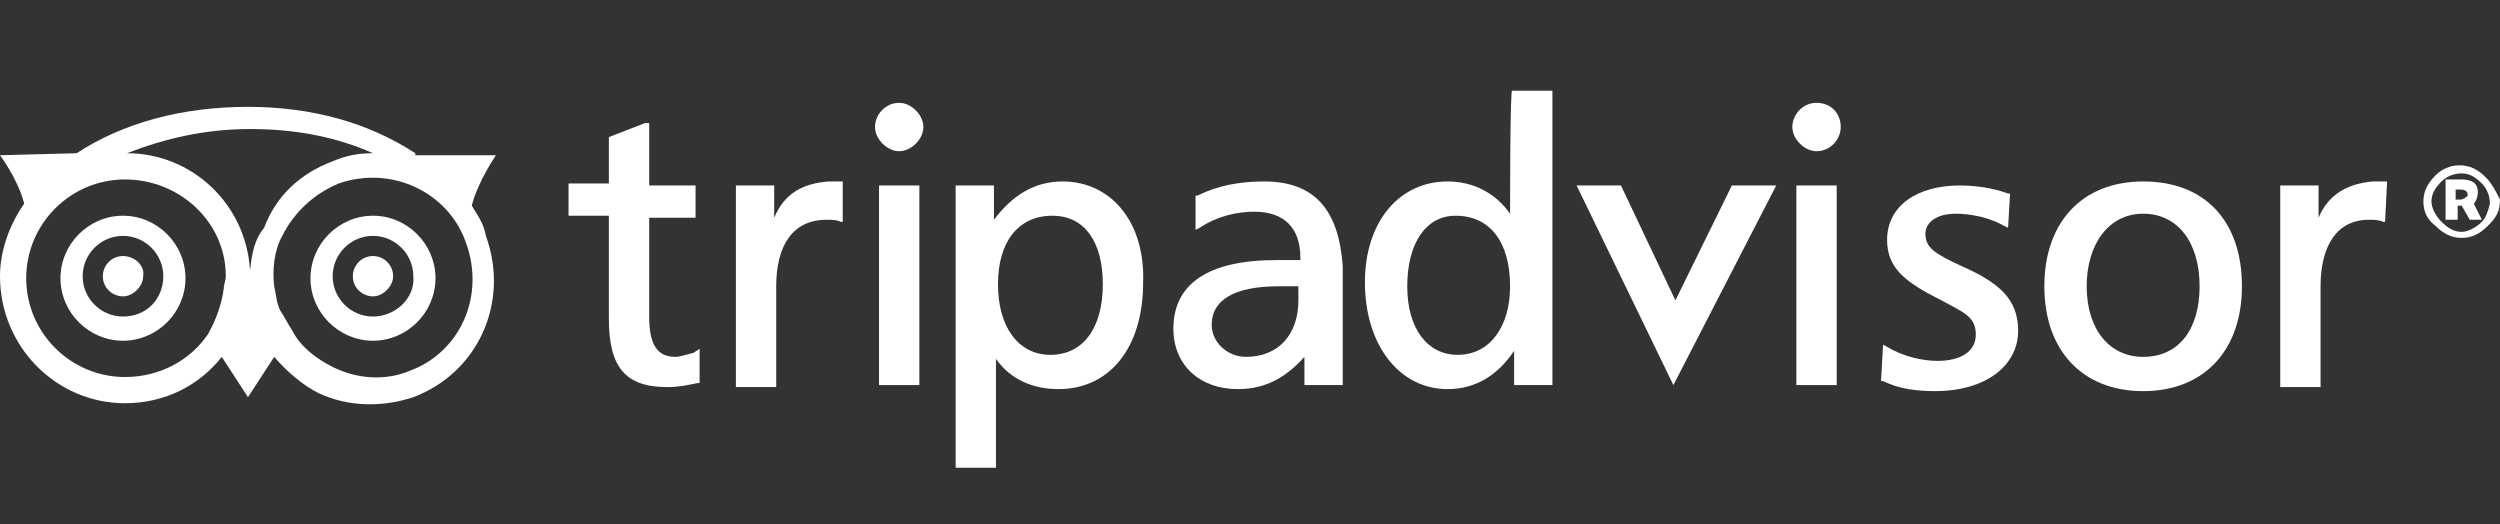
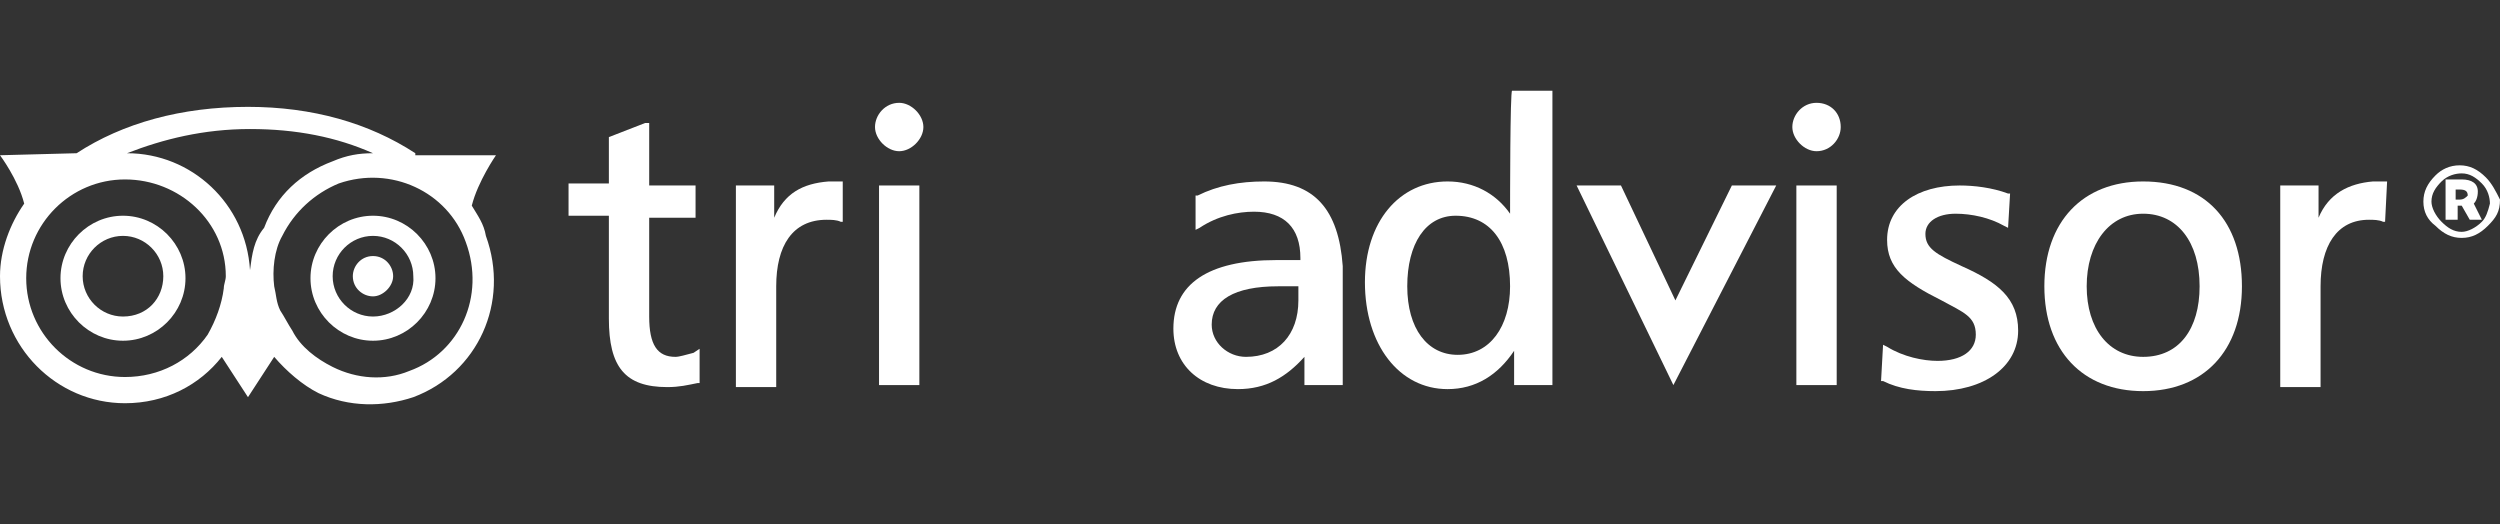
<svg xmlns="http://www.w3.org/2000/svg" version="1.1" id="Layer_1" x="0px" y="0px" viewBox="0 0 124 26" style="enable-background:new 0 0 124 26;" xml:space="preserve">
  <rect x="0" y="0" width="124" height="26" fill="#333333" stroke="none" />
  <style type="text/css">
	.st0{fill:#FFFFFF;}
</style>
  <g>
-     <path class="st0" d="M6.1,12.7c-0.6,0-1,0.5-1,1c0,0.6,0.5,1,1,1s1-0.5,1-1C7.2,13.2,6.7,12.7,6.1,12.7z" />
    <path class="st0" d="M18.5,12.7c-0.6,0-1,0.5-1,1c0,0.6,0.5,1,1,1s1-0.5,1-1C19.5,13.2,19.1,12.7,18.5,12.7z" />
    <path class="st0" d="M6.1,10.7c-1.7,0-3.1,1.4-3.1,3.1c0,1.7,1.4,3.1,3.1,3.1s3.1-1.4,3.1-3.1C9.2,12.1,7.8,10.7,6.1,10.7z    M6.1,15.7c-1.1,0-2-0.9-2-2s0.9-2,2-2s2,0.9,2,2C8.1,14.8,7.3,15.7,6.1,15.7z" />
    <path class="st0" d="M18.5,10.7c-1.7,0-3.1,1.4-3.1,3.1c0,1.7,1.4,3.1,3.1,3.1c1.7,0,3.1-1.4,3.1-3.1   C21.6,12.1,20.2,10.7,18.5,10.7z M18.5,15.7c-1.1,0-2-0.9-2-2s0.9-2,2-2c1.1,0,2,0.9,2,2C20.6,14.8,19.6,15.7,18.5,15.7z" />
    <path class="st0" d="M20.6,7.6c-2.3-1.5-5.1-2.3-8.3-2.3C9,5.3,6.1,6.1,3.8,7.6L0,7.7c0,0,0.9,1.2,1.2,2.4c-0.7,1-1.2,2.3-1.2,3.6   C0,17.2,2.8,20,6.2,20c2,0,3.7-0.9,4.8-2.3l1.3,2l1.3-2c0.6,0.7,1.4,1.4,2.2,1.8c1.5,0.7,3.2,0.7,4.7,0.2c3.2-1.2,4.8-4.7,3.6-8   c-0.1-0.6-0.4-1-0.7-1.5c0.3-1.2,1.2-2.5,1.2-2.5H20.6z M11.1,14.3c-0.1,0.8-0.4,1.6-0.8,2.3c-0.9,1.3-2.4,2.1-4.1,2.1   c-2.7,0-4.9-2.2-4.9-4.9s2.2-4.9,4.9-4.9s5,2.1,5,4.8C11.2,13.9,11.1,14.1,11.1,14.3z M12.4,13.4c-0.2-3.3-2.9-5.8-6.1-5.8   c1.8-0.7,3.8-1.2,6.1-1.2s4.3,0.4,6.1,1.2c-0.7,0-1.3,0.1-2,0.4c-1.6,0.6-2.8,1.7-3.4,3.3C12.6,11.9,12.5,12.6,12.4,13.4z    M20.3,18.4c-1.2,0.5-2.6,0.4-3.8-0.2c-0.8-0.4-1.6-1-2-1.8c-0.2-0.3-0.4-0.7-0.6-1c-0.2-0.4-0.2-0.8-0.3-1.2   c-0.1-0.8,0-1.8,0.4-2.5c0.6-1.2,1.6-2.1,2.8-2.6c2.6-0.9,5.4,0.4,6.3,2.9C24.1,14.7,22.8,17.5,20.3,18.4z" />
    <path class="st0" d="M90.1,5.1c-0.7,0-1.2,0.6-1.2,1.2s0.6,1.2,1.2,1.2c0.7,0,1.2-0.6,1.2-1.2C91.3,5.6,90.8,5.1,90.1,5.1z" />
    <path class="st0" d="M34.4,17.5c-0.4,0.1-0.7,0.2-0.9,0.2c-0.9,0-1.3-0.6-1.3-2c0,0,0-4.7,0-4.9c0.2,0,2.3,0,2.3,0V9.2   c0,0-2.1,0-2.3,0c0-0.2,0-3.1,0-3.1H32l-1.8,0.7c0,0,0,2.1,0,2.3c-0.2,0-2,0-2,0v1.6c0,0,1.8,0,2,0c0,0.2,0,5.1,0,5.1   c0,2.4,0.8,3.4,2.9,3.4c0.6,0,1-0.1,1.5-0.2h0.1v-1.7L34.4,17.5z" />
    <path class="st0" d="M38.4,10.8c0-0.6,0-1.6,0-1.6h-1.9v10h2v-5c0-2,0.8-3.3,2.5-3.3c0.2,0,0.5,0,0.7,0.1h0.1v-2L41.1,9   C39.8,9.1,38.9,9.6,38.4,10.8z" />
-     <path class="st0" d="M52.7,9c-1.4,0-2.5,0.7-3.4,1.9c0-0.5,0-1.7,0-1.7h-1.9v14h2c0,0,0-4.8,0-5.4c0.7,1,1.8,1.5,3.1,1.5   c2.5,0,4.2-2,4.2-5.3C56.8,11,55.1,9,52.7,9z M52.1,17.6c-1.6,0-2.6-1.4-2.6-3.5s1-3.4,2.7-3.4c1.6,0,2.5,1.3,2.5,3.4   C54.7,16.3,53.7,17.6,52.1,17.6z" />
    <path class="st0" d="M62.7,9c-1.2,0-2.3,0.2-3.3,0.7h-0.1v1.7l0.2-0.1c0.9-0.6,1.9-0.8,2.7-0.8c1.5,0,2.3,0.8,2.3,2.3   c0,0,0,0,0,0.1c-0.2,0-1.2,0-1.2,0c-3.4,0-5.1,1.2-5.1,3.4c0,1.8,1.3,3,3.2,3c1.4,0,2.4-0.6,3.3-1.6c0,0.4,0,1.4,0,1.4h1.9v-5.9   C66.4,10.4,65.2,9,62.7,9z M64.4,14.9c0,1.7-1,2.8-2.6,2.8c-0.9,0-1.7-0.7-1.7-1.6c0-1.2,1.1-1.9,3.3-1.9c0,0,0.8,0,1,0   C64.4,14.5,64.4,14.9,64.4,14.9z" />
    <path class="st0" d="M74.9,10.6c-0.7-1-1.8-1.6-3.1-1.6c-2.4,0-4.1,2-4.1,5c0,3.1,1.7,5.3,4.1,5.3c1.4,0,2.5-0.7,3.3-1.9   c0,0.5,0,1.7,0,1.7H77V4.5h-2C74.9,4.5,74.9,10,74.9,10.6z M72.3,17.6c-1.5,0-2.5-1.3-2.5-3.4s0.9-3.5,2.4-3.5   c1.7,0,2.7,1.3,2.7,3.5C74.9,16.2,73.9,17.6,72.3,17.6z" />
    <polygon class="st0" points="83.1,14.9 80.4,9.2 78.2,9.2 83,19.1 88.1,9.2 85.9,9.2  " />
    <polygon class="st0" points="89.1,9.2 89.1,19.1 91.1,19.1 91.1,9.2 91,9.2  " />
    <path class="st0" d="M97.3,13.2c-1.3-0.6-1.8-0.9-1.8-1.6c0-0.6,0.6-1,1.5-1c0.8,0,1.7,0.2,2.4,0.6l0.2,0.1l0.1-1.7h-0.1   c-0.8-0.3-1.7-0.4-2.4-0.4c-2.1,0-3.6,1-3.6,2.7c0,1.4,0.9,2.1,2.7,3c1.1,0.6,1.7,0.8,1.7,1.7c0,0.8-0.7,1.3-1.9,1.3   c-0.7,0-1.7-0.2-2.5-0.7l-0.2-0.1l-0.1,1.8h0.1c0.8,0.4,1.7,0.5,2.6,0.5c2.4,0,4.1-1.2,4.1-3C100.1,14.8,99.1,14,97.3,13.2z" />
    <path class="st0" d="M106.3,9c-3,0-4.9,2-4.9,5.2c0,3.2,1.9,5.2,4.9,5.2s4.9-2,4.9-5.2S109.4,9,106.3,9z M106.3,17.7   c-1.7,0-2.8-1.4-2.8-3.5s1.1-3.6,2.8-3.6c1.7,0,2.8,1.4,2.8,3.6C109.1,16.3,108.1,17.7,106.3,17.7z" />
    <path class="st0" d="M115,10.8c0-0.6,0-1.6,0-1.6h-1.9v10h2v-5c0-2,0.8-3.3,2.4-3.3c0.2,0,0.5,0,0.7,0.1h0.1l0.1-2L117.7,9   C116.5,9.1,115.5,9.6,115,10.8z" />
    <polygon class="st0" points="43.6,9.2 43.6,19.1 45.6,19.1 45.6,9.2 45.5,9.2  " />
    <path class="st0" d="M44.6,5.1c-0.7,0-1.2,0.6-1.2,1.2s0.6,1.2,1.2,1.2s1.2-0.6,1.2-1.2S45.2,5.1,44.6,5.1z" />
    <path class="st0" d="M123.3,8.8c-0.4-0.4-0.8-0.6-1.3-0.6c-0.5,0-0.9,0.2-1.2,0.5c-0.4,0.4-0.6,0.8-0.6,1.3c0,0.5,0.2,0.9,0.6,1.2   c0.4,0.4,0.8,0.6,1.3,0.6c0.5,0,0.9-0.2,1.3-0.6c0.4-0.4,0.6-0.7,0.6-1.3C123.8,9.5,123.6,9.1,123.3,8.8z M123.1,11   c-0.3,0.3-0.7,0.5-1,0.5c-0.4,0-0.7-0.2-1-0.5c-0.3-0.3-0.5-0.7-0.5-1c0-0.4,0.2-0.7,0.5-1c0.3-0.3,0.7-0.4,1-0.4   c0.4,0,0.7,0.2,1,0.5c0.3,0.3,0.4,0.7,0.4,1C123.4,10.5,123.3,10.8,123.1,11z" />
    <path class="st0" d="M122.9,9.5c0-0.4-0.3-0.6-0.8-0.6h-0.8v2h0.6v-0.7h0.2l0.4,0.7h0.6l-0.4-0.8C122.8,10,122.9,9.8,122.9,9.5z    M122,9.9h-0.2V9.4h0.2c0.3,0,0.4,0.1,0.4,0.3C122.3,9.8,122.2,9.9,122,9.9z" />
  </g>
</svg>